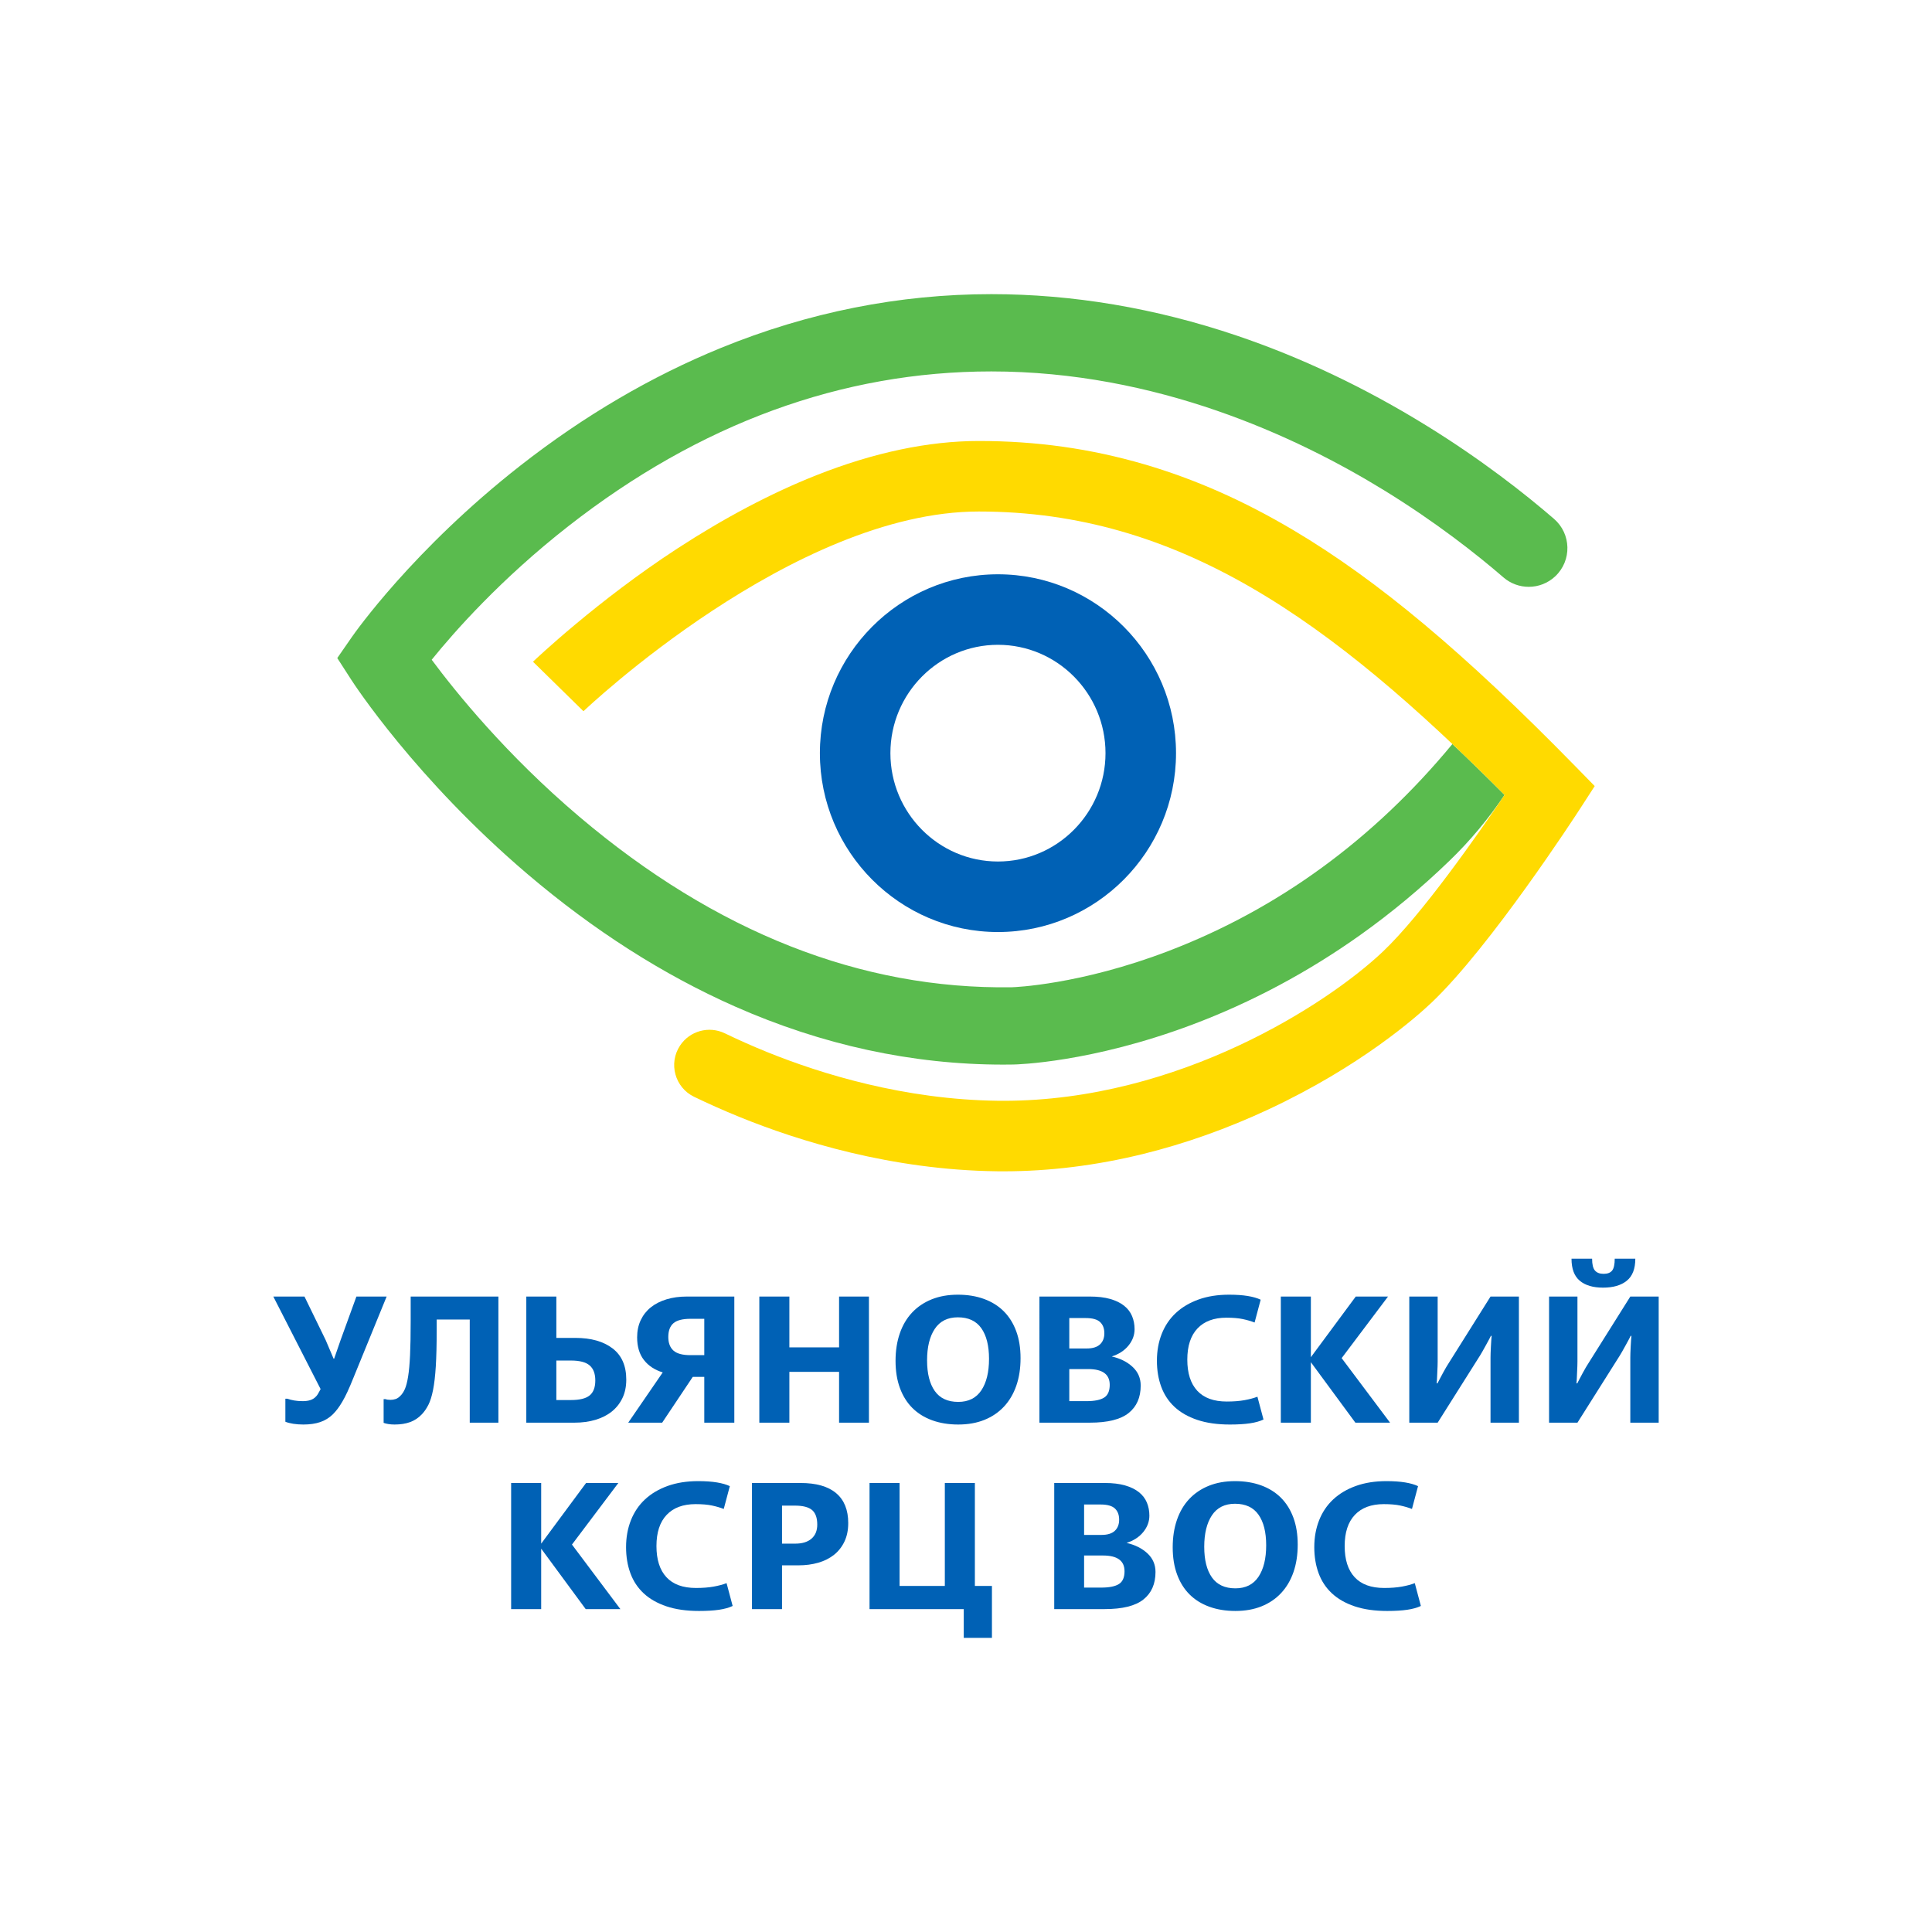
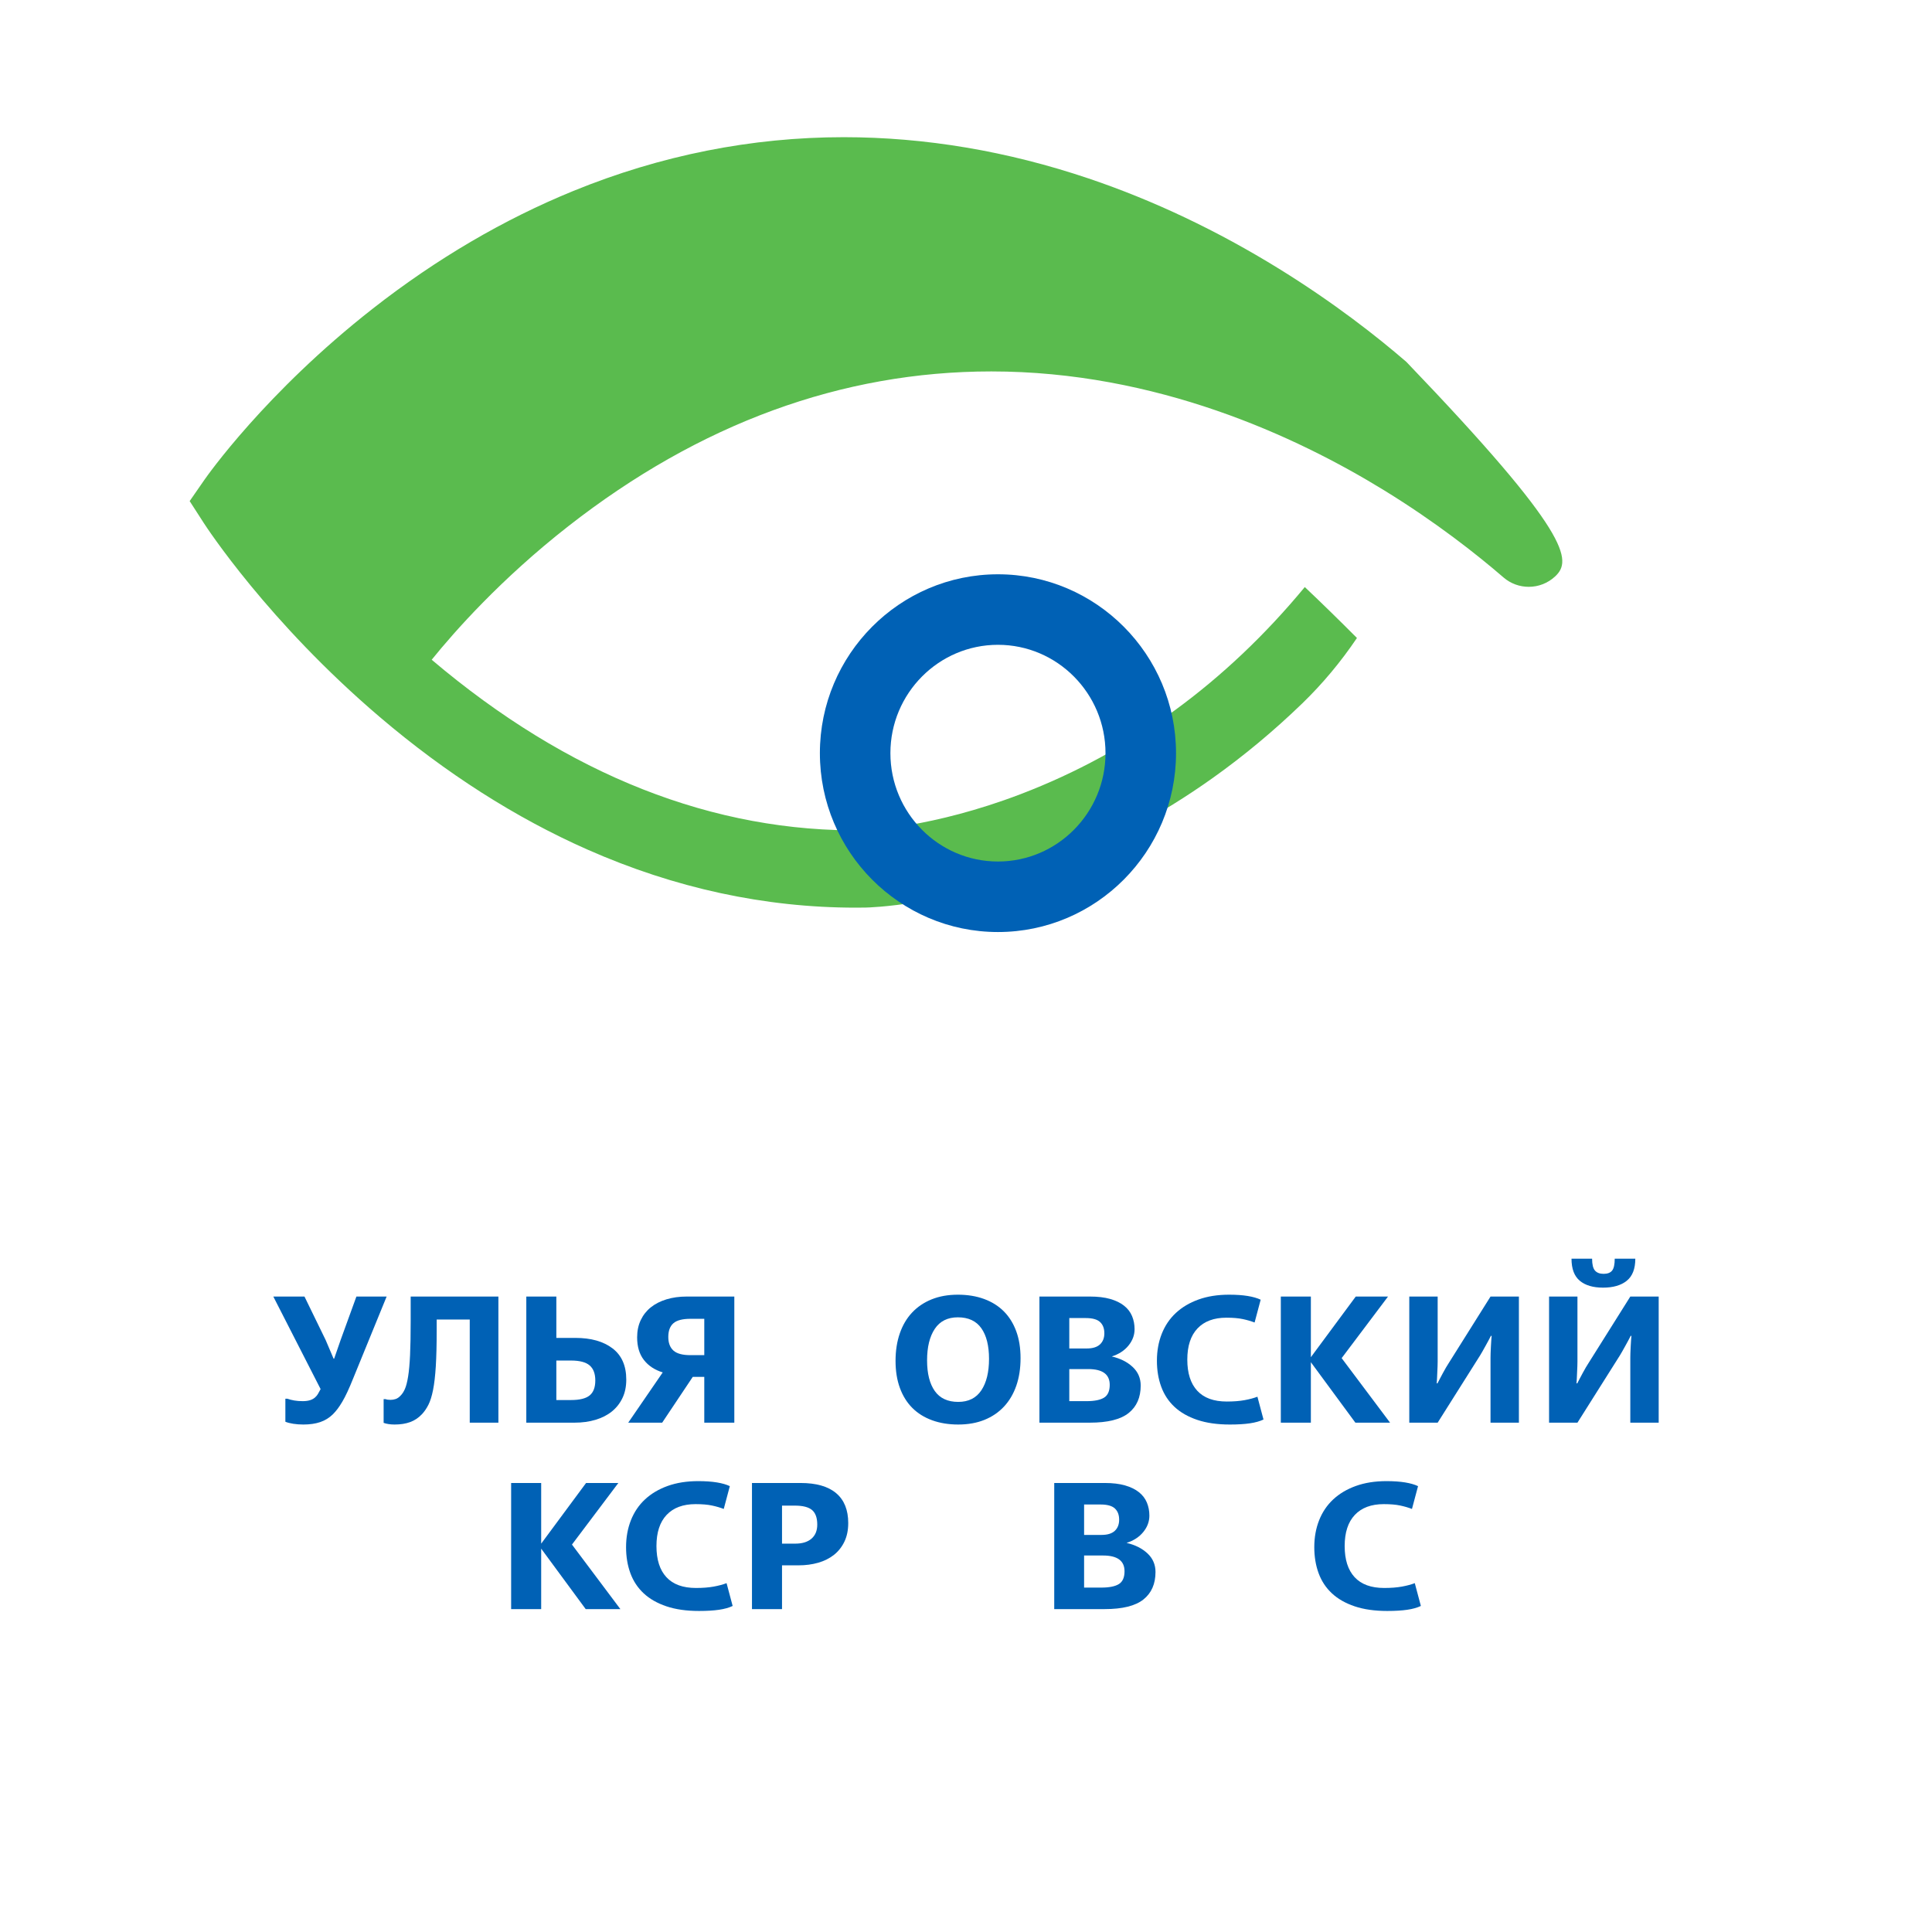
<svg xmlns="http://www.w3.org/2000/svg" version="1.1" id="Слой_1" x="0px" y="0px" viewBox="0 0 2000 2000" style="enable-background:new 0 0 2000 2000;" xml:space="preserve">
  <style type="text/css">
	.st0{fill:#5ABB4E;}
	.st1{fill:#FFDA00;}
	.st2{fill:#0061B5;}
</style>
  <g>
    <g>
      <g>
        <g>
-           <path class="st0" d="M1610.075,596.509c-7.7,7.3-17.61,10.97-27.54,10.97      c-9.29,0-18.6-3.22-26.13-9.72c-27.7-23.92-69.9-57.22-123.63-90.23      c-91.36-56.13-236.04-123.03-406.53-123.03      c-154.67,0-302.02,53.92-437.97,160.27      C518.565,599.299,470.485,653.749,446.895,682.959      c24.69,33.28,77.27,98.47,152.81,162.48      c141.15,119.58,291.8,178.99,447.78,176.57      c2.09-0.06,70.22-2.37,162.14-37.53      c113.47-43.41,212.19-115.42,293.9-214.28      c17.8,16.84,35.77,34.42,53.99,52.72      c-0.062,0.092-0.125,0.184-0.187,0.277      c-16.503,24.429-35.42,47.161-56.616,67.65      c-29.136,28.163-59.977,53.853-92.327,76.893      c-54.18,38.58-112.68,69.82-173.88,92.86      c-105.1,39.57-182.33,41.34-185.57,41.39      c-3.45,0.06-6.9,0.09-10.34,0.09c-94.09,0-187.49-20.24-277.84-60.2      c-74.2-32.81-146.43-78.92-214.68-137.03      c-115.66-98.48-179.76-197-182.43-201.15l-14.49-22.48l15.24-21.98      c2.53-3.65,63.23-90.37,174.59-177.48      c65.53-51.27,135.25-92.16,207.22-121.55      c90.51-36.97,184.73-55.71,280.04-55.71      c84.19,0,169.54,14.4,253.68,42.8      c66.88,22.58,133.14,54.01,196.93,93.42      c57.13,35.29,101.87,70.52,131.83,96.4      C1626.635,552.619,1627.295,580.209,1610.075,596.509z" />
+           <path class="st0" d="M1610.075,596.509c-7.7,7.3-17.61,10.97-27.54,10.97      c-9.29,0-18.6-3.22-26.13-9.72c-27.7-23.92-69.9-57.22-123.63-90.23      c-91.36-56.13-236.04-123.03-406.53-123.03      c-154.67,0-302.02,53.92-437.97,160.27      C518.565,599.299,470.485,653.749,446.895,682.959      c141.15,119.58,291.8,178.99,447.78,176.57      c2.09-0.06,70.22-2.37,162.14-37.53      c113.47-43.41,212.19-115.42,293.9-214.28      c17.8,16.84,35.77,34.42,53.99,52.72      c-0.062,0.092-0.125,0.184-0.187,0.277      c-16.503,24.429-35.42,47.161-56.616,67.65      c-29.136,28.163-59.977,53.853-92.327,76.893      c-54.18,38.58-112.68,69.82-173.88,92.86      c-105.1,39.57-182.33,41.34-185.57,41.39      c-3.45,0.06-6.9,0.09-10.34,0.09c-94.09,0-187.49-20.24-277.84-60.2      c-74.2-32.81-146.43-78.92-214.68-137.03      c-115.66-98.48-179.76-197-182.43-201.15l-14.49-22.48l15.24-21.98      c2.53-3.65,63.23-90.37,174.59-177.48      c65.53-51.27,135.25-92.16,207.22-121.55      c90.51-36.97,184.73-55.71,280.04-55.71      c84.19,0,169.54,14.4,253.68,42.8      c66.88,22.58,133.14,54.01,196.93,93.42      c57.13,35.29,101.87,70.52,131.83,96.4      C1626.635,552.619,1627.295,580.209,1610.075,596.509z" />
        </g>
        <g>
-           <path class="st1" d="M1650.845,813.749l-15.86,24.5      c-3.74,5.76-92.17,141.91-153.12,199.73      c-15.41,14.62-73.15,65.81-169.02,110.59      c-42.48,19.83-86.07,35.32-129.59,46.03      c-48.42,11.91-96.99,17.94-144.48,17.94c-2.33,0-4.66-0.01-6.99-0.04      c-109.01-1.37-204.81-31.27-265.97-56.12      c-17.645-7.168-33.491-14.322-47.28-20.985      c-19.88-9.605-26.746-34.515-14.602-52.954l0-0      c10.081-15.305,29.93-20.739,46.43-12.762      c12.93,6.251,27.929,13.019,44.693,19.78      c54.95,22.16,140.79,48.83,237.65,50.04      c2.03,0.03,4.09,0.04,6.12,0.04c181.68,0,336.05-100.68,392.8-154.52      c40.34-38.27,98.08-120.92,125.89-162.1      c-180.99-181.75-337.76-293.42-544.27-293.42c-191.58,0-407.16,204.74-409.25,206.75      l-52.25-51.25c2.34-2.25,66.61-63.23,149.45-117.19      c49.02-31.92,97.4-57.43,143.79-75.81c59.47-23.56,116.08-35.5,168.26-35.5      c59.69,0,115.68,7.88,171.17,24.08      c52.43,15.32,103.1,37.72,154.89,68.48      c86.84,51.57,176.62,126.77,291.13,243.82L1650.845,813.749z" />
-         </g>
+           </g>
      </g>
      <g>
        <path class="st2" d="M1033.078,964.833c-101.642,0-184.333-83.065-184.333-185.167     c0-102.101,82.691-185.167,184.333-185.167s184.333,83.065,184.333,185.167     C1217.412,881.767,1134.721,964.833,1033.078,964.833z M1033.078,667.499     c-61.39,0-111.333,50.318-111.333,112.167c0,61.849,49.944,112.167,111.333,112.167     c61.389,0,111.333-50.318,111.333-112.167     C1144.412,717.817,1094.468,667.499,1033.078,667.499z" />
      </g>
    </g>
    <g>
      <g>
        <path class="st2" d="M315.192,1342.183l21.888,44.928l8.256,19.391h0.576l6.72-19.391     l16.32-44.928h31.296l-34.368,84.096c-2.304,5.76-4.386,10.625-6.24,14.592     c-1.857,3.969-3.618,7.361-5.28,10.176c-1.665,2.816-3.264,5.25-4.8,7.295     c-1.536,2.051-3.201,3.971-4.992,5.762c-3.84,3.713-8.226,6.4-13.152,8.062     c-4.929,1.662-10.722,2.496-17.376,2.496c-3.714,0-7.2-0.258-10.464-0.768     c-3.264-0.514-5.985-1.215-8.16-2.111v-23.809h2.112     c2.175,0.768,4.575,1.377,7.2,1.824c2.622,0.449,5.535,0.672,8.736,0.672     c5.886,0,10.239-1.406,13.056-4.225c1.023-0.893,1.92-2.016,2.688-3.359     c0.768-1.344,1.662-2.977,2.688-4.896l-48.96-95.807H315.192z" />
        <path class="st2" d="M452.056,1377.317c0,14.85-0.306,27.201-0.915,37.057     c-0.612,9.857-1.556,18.018-2.837,24.48     c-1.282,6.465-2.901,11.615-4.852,15.455c-1.954,3.84-4.211,7.104-6.774,9.793     c-3.541,3.713-7.597,6.4-12.175,8.062c-4.577,1.662-9.918,2.496-16.019,2.496     c-2.32,0-4.457-0.162-6.408-0.479c-1.954-0.322-3.601-0.738-4.943-1.248v-24.576     h2.014c1.098,0.512,2.806,0.768,5.126,0.768c1.831,0,3.599-0.289,5.309-0.865     c1.708-0.574,3.355-1.693,4.943-3.359c1.831-1.791,3.387-4.158,4.668-7.104     c1.282-2.943,2.38-7.23,3.295-12.863s1.585-13.023,2.014-22.178     c0.426-9.148,0.641-20.895,0.641-35.23v-25.344h90.806v130.559h-29.658v-106.752     H452.056V1377.317z" />
        <path class="st2" d="M575.931,1342.183v42.814h19.776c16.128,0,28.926,3.619,38.4,10.848     c9.471,7.234,14.208,18.02,14.208,32.354c0,7.17-1.314,13.506-3.936,19.008     c-2.625,5.504-6.273,10.146-10.944,13.92c-4.674,3.777-10.305,6.656-16.896,8.641     c-6.594,1.984-13.857,2.975-21.792,2.975h-49.92v-130.559H575.931z M575.931,1449.317     h15.168c8.958,0,15.39-1.59,19.296-4.775c3.903-3.186,5.856-8.346,5.856-15.48     c0-7.008-1.953-12.197-5.856-15.576c-3.906-3.375-10.338-5.064-19.296-5.064h-15.168     V1449.317z" />
        <path class="st2" d="M717.163,1425.317l-31.68,47.424h-35.136l35.712-52.031     c-8.322-2.559-14.817-6.846-19.488-12.865     c-4.674-6.014-7.008-13.822-7.008-23.424c0-6.652,1.248-12.605,3.744-17.855     c2.496-5.246,5.982-9.662,10.464-13.248c4.479-3.582,9.888-6.336,16.224-8.256     s13.278-2.879,20.832-2.879h49.344v130.559H729.068v-47.424H717.163z      M714.86,1365.222c-8.322,0-14.241,1.535-17.76,4.607     c-3.522,3.072-5.28,7.811-5.28,14.209c0,6.145,1.758,10.818,5.28,14.016     c3.519,3.201,9.438,4.801,17.76,4.801h14.208v-37.633H714.86z" />
-         <path class="st2" d="M786.049,1342.183h31.104v52.607h51.456v-52.607h30.912v130.559     h-30.912v-52.607h-51.456v52.607h-31.104V1342.183z" />
        <path class="st2" d="M991.96,1474.661c-9.983,0-19.008-1.473-27.071-4.416     c-8.064-2.943-14.88-7.199-20.448-12.768s-9.858-12.447-12.864-20.641     c-3.009-8.189-4.512-17.535-4.512-28.031c0-10.494,1.47-19.998,4.416-28.512     c2.943-8.512,7.2-15.711,12.768-21.6     c5.568-5.887,12.318-10.432,20.256-13.633     c7.936-3.197,16.959-4.801,27.072-4.801c9.984,0,19.008,1.475,27.073,4.416     c8.063,2.947,14.88,7.201,20.448,12.77     c5.567,5.568,9.854,12.416,12.863,20.543     c3.007,8.131,4.513,17.443,4.513,27.936c0,10.627-1.474,20.16-4.416,28.609     c-2.946,8.447-7.2,15.648-12.769,21.6     c-5.567,5.951-12.32,10.529-20.256,13.729     C1011.094,1473.06,1002.07,1474.661,991.96,1474.661z M991.96,1451.237     c10.623,0,18.592-3.984,23.905-11.955c5.311-7.971,7.968-18.834,7.968-32.592     c0-13.625-2.657-24.201-7.968-31.723c-5.313-7.52-13.411-11.281-24.289-11.281     c-10.626,0-18.594,3.986-23.904,11.957c-5.312,7.971-7.968,18.834-7.968,32.59     c0,13.629,2.655,24.203,7.968,31.725     C972.982,1447.479,981.079,1451.237,991.96,1451.237z" />
        <path class="st2" d="M1076.016,1342.183h52.416c8.063,0,15.006,0.834,20.832,2.494     c5.822,1.666,10.622,4.004,14.399,7.01c3.774,3.008,6.528,6.594,8.256,10.752     c1.729,4.16,2.592,8.672,2.592,13.535c0,6.145-2.111,11.809-6.336,16.992     c-4.224,5.184-9.983,8.928-17.279,11.232c8.832,2.049,16.031,5.664,21.6,10.848     s8.353,11.615,8.353,19.295c0,12.289-4.161,21.764-12.48,28.416     c-8.322,6.658-21.696,9.984-40.128,9.984h-52.224V1342.183z M1124.976,1395.942     c6.144,0,10.719-1.408,13.728-4.225c3.006-2.814,4.512-6.654,4.512-11.52     c0-4.992-1.473-8.863-4.416-11.617c-2.945-2.75-7.872-4.127-14.783-4.127h-17.089     v31.488H1124.976z M1124.783,1450.47c8.19,0,14.238-1.215,18.144-3.648     c3.903-2.43,5.856-6.846,5.856-13.248c0-10.877-7.425-16.32-22.272-16.32     h-19.584v33.217H1124.783z" />
        <path class="st2" d="M1197.635,1408.614c0-10.111,1.669-19.393,5.005-27.84     c3.337-8.449,8.203-15.648,14.6-21.602     c6.394-5.951,14.215-10.59,23.463-13.92     c9.246-3.326,19.778-4.992,31.599-4.992c7.507,0,13.973,0.451,19.396,1.346     c5.423,0.896,9.871,2.178,13.348,3.84l-6.295,23.615     c-3.617-1.406-7.684-2.592-12.201-3.553c-4.52-0.959-10.187-1.439-16.999-1.439     c-12.93,0-22.91,3.715-29.929,11.137c-7.023,7.424-10.533,18.176-10.533,32.256     c0,14.082,3.441,24.834,10.324,32.256c6.883,7.426,17.067,11.137,30.555,11.137     c7.092,0,13.244-0.48,18.458-1.441c5.214-0.959,9.627-2.141,13.244-3.551     l6.295,23.615c-3.754,1.795-8.447,3.105-14.079,3.936     c-5.631,0.832-12.55,1.248-20.752,1.248c-12.932,0-24.161-1.602-33.683-4.799     c-9.526-3.199-17.383-7.68-23.568-13.441     c-6.189-5.76-10.777-12.701-13.765-20.832     C1199.128,1427.462,1197.635,1418.472,1197.635,1408.614z" />
        <path class="st2" d="M1325.901,1342.183h31.104v62.783l46.464-62.783h33.408l-48,63.742     l50.112,66.816h-35.904l-46.08-62.592v62.592h-31.104V1342.183z" />
        <path class="st2" d="M1458.886,1342.183h29.376v67.391c0,1.027-0.033,2.592-0.097,4.705     c-0.065,2.111-0.161,4.289-0.287,6.527c-0.13,2.24-0.226,4.416-0.288,6.527     c-0.066,2.113-0.162,3.682-0.288,4.705h0.768     c0.64-1.279,1.47-2.881,2.496-4.801c1.023-1.92,2.079-3.902,3.168-5.951     c1.086-2.047,2.143-3.936,3.168-5.664c1.023-1.729,1.791-2.977,2.304-3.744     l43.776-69.695h29.376v130.559h-29.376v-67.391c0-1.023,0.03-2.594,0.096-4.705     c0.063-2.111,0.159-4.287,0.288-6.527c0.126-2.238,0.255-4.416,0.385-6.529     c0.126-2.111,0.255-3.678,0.384-4.703h-0.769     c-0.642,1.281-1.473,2.881-2.496,4.801c-1.025,1.92-2.111,3.904-3.264,5.951     c-1.152,2.049-2.208,3.936-3.168,5.664s-1.698,2.977-2.208,3.744     l-43.968,69.695h-29.376V1342.183z" />
        <path class="st2" d="M1603.593,1342.183h29.376v67.391c0,1.027-0.033,2.592-0.097,4.705     c-0.065,2.111-0.161,4.289-0.287,6.527c-0.13,2.24-0.226,4.416-0.288,6.527     c-0.066,2.113-0.162,3.682-0.288,4.705h0.768     c0.64-1.279,1.47-2.881,2.496-4.801c1.023-1.92,2.079-3.902,3.168-5.951     c1.086-2.047,2.143-3.936,3.168-5.664c1.023-1.729,1.791-2.977,2.304-3.744     l43.776-69.695h29.376v130.559h-29.376v-67.391c0-1.023,0.03-2.594,0.096-4.705     c0.063-2.111,0.159-4.287,0.288-6.527c0.126-2.238,0.255-4.416,0.385-6.529     c0.126-2.111,0.255-3.678,0.384-4.703h-0.769     c-0.642,1.281-1.473,2.881-2.496,4.801c-1.025,1.92-2.111,3.904-3.264,5.951     c-1.152,2.049-2.208,3.936-3.168,5.664s-1.698,2.977-2.208,3.744     l-43.968,69.695h-29.376V1342.183z" />
        <path class="st2" d="M1659.465,1332.966c-10.368,0-18.402-2.38-24.097-7.144     c-5.696-4.76-8.544-12.369-8.544-22.823h21.312c0,5.923,0.99,10.017,2.976,12.282     c1.983,2.265,4.959,3.398,8.929,3.398c4.095,0,7.037-1.133,8.831-3.398     c1.791-2.265,2.688-6.359,2.688-12.282h21.312     c0,10.453-2.945,18.062-8.831,22.823     C1678.151,1330.586,1669.959,1332.966,1659.465,1332.966z" />
      </g>
      <g>
        <path class="st2" d="M648.103,1601.614c0-10.111,1.669-19.393,5.005-27.84     c3.337-8.449,8.203-15.648,14.6-21.602     c6.394-5.951,14.215-10.59,23.463-13.92     c9.246-3.326,19.778-4.992,31.599-4.992c7.507,0,13.973,0.451,19.396,1.346     c5.423,0.896,9.871,2.178,13.348,3.84l-6.295,23.615     c-3.617-1.406-7.684-2.592-12.201-3.553c-4.52-0.959-10.187-1.439-16.999-1.439     c-12.93,0-22.91,3.715-29.929,11.137c-7.023,7.424-10.533,18.176-10.533,32.256     c0,14.082,3.441,24.834,10.324,32.256c6.883,7.426,17.067,11.137,30.555,11.137     c7.092,0,13.244-0.48,18.458-1.441c5.214-0.959,9.627-2.141,13.244-3.551     l6.295,23.615c-3.754,1.795-8.447,3.105-14.079,3.936     c-5.631,0.832-12.55,1.248-20.752,1.248c-12.931,0-24.161-1.602-33.683-4.799     c-9.526-3.199-17.383-7.68-23.568-13.441     c-6.189-5.76-10.777-12.701-13.765-20.832     C649.595,1620.462,648.103,1611.472,648.103,1601.614z" />
        <path class="st2" d="M1360.543,1601.614c0-10.111,1.669-19.393,5.005-27.84     c3.337-8.449,8.203-15.648,14.6-21.602     c6.394-5.951,14.215-10.59,23.463-13.92     c9.246-3.326,19.778-4.992,31.599-4.992c7.507,0,13.973,0.451,19.396,1.346     c5.423,0.896,9.871,2.178,13.348,3.84l-6.295,23.615     c-3.617-1.406-7.684-2.592-12.201-3.553c-4.52-0.959-10.187-1.439-16.999-1.439     c-12.93,0-22.91,3.715-29.929,11.137c-7.023,7.424-10.533,18.176-10.533,32.256     c0,14.082,3.441,24.834,10.324,32.256c6.883,7.426,17.067,11.137,30.555,11.137     c7.092,0,13.244-0.48,18.458-1.441c5.214-0.959,9.627-2.141,13.244-3.551     l6.295,23.615c-3.754,1.795-8.447,3.105-14.079,3.936     c-5.631,0.832-12.55,1.248-20.752,1.248c-12.932,0-24.161-1.602-33.683-4.799     c-9.526-3.199-17.383-7.68-23.568-13.441     c-6.189-5.76-10.777-12.701-13.765-20.832     C1362.036,1620.462,1360.543,1611.472,1360.543,1601.614z" />
        <path class="st2" d="M529.125,1535.183h31.104v62.783l46.464-62.783h33.408l-48,63.742     l50.112,66.816H606.309l-46.08-62.592v62.592H529.125V1535.183z" />
        <path class="st2" d="M778.441,1535.183h50.304c16.254,0,28.542,3.521,36.864,10.559     c8.319,7.041,12.48,17.346,12.48,30.912c0,7.297-1.314,13.699-3.936,19.201     c-2.625,5.504-6.24,10.08-10.848,13.727c-4.608,3.648-10.05,6.369-16.32,8.16     c-6.273,1.795-13.056,2.689-20.352,2.689h-17.088v45.311h-31.104V1535.183z      M823.37,1597.966c7.167,0,12.735-1.719,16.704-5.156     c3.966-3.439,5.952-8.281,5.952-14.523c0-7.006-1.794-12.037-5.376-15.094     c-3.585-3.057-9.537-4.586-17.856-4.586h-13.248v39.359H823.37z" />
-         <path class="st2" d="M997.673,1665.741h-97.536v-130.559h31.104v106.559h46.848v-106.559     h31.104v106.559h17.664v53.76h-29.185V1665.741z" />
        <path class="st2" d="M1091.342,1535.183h52.416c8.063,0,15.006,0.834,20.832,2.494     c5.822,1.666,10.622,4.004,14.399,7.01c3.774,3.008,6.528,6.594,8.256,10.752     c1.729,4.16,2.592,8.672,2.592,13.535c0,6.145-2.111,11.809-6.336,16.992     c-4.224,5.184-9.983,8.928-17.279,11.232c8.832,2.049,16.031,5.664,21.6,10.848     s8.353,11.615,8.353,19.295c0,12.289-4.161,21.764-12.48,28.416     c-8.322,6.658-21.696,9.984-40.128,9.984h-52.224V1535.183z M1140.302,1588.942     c6.144,0,10.719-1.408,13.728-4.225c3.006-2.814,4.512-6.654,4.512-11.52     c0-4.992-1.473-8.863-4.416-11.617c-2.945-2.75-7.872-4.127-14.783-4.127h-17.089     v31.488H1140.302z M1140.109,1643.47c8.19,0,14.238-1.215,18.144-3.648     c3.903-2.43,5.856-6.846,5.856-13.248c0-10.877-7.425-16.32-22.272-16.32     h-19.584v33.217H1140.109z" />
-         <path class="st2" d="M1278.875,1667.661c-9.983,0-19.008-1.473-27.071-4.416     c-8.064-2.943-14.88-7.199-20.448-12.768s-9.858-12.447-12.864-20.641     c-3.009-8.189-4.512-17.535-4.512-28.031c0-10.494,1.47-19.998,4.416-28.512     c2.943-8.512,7.2-15.711,12.768-21.6     c5.568-5.887,12.318-10.432,20.256-13.633     c7.936-3.197,16.959-4.801,27.072-4.801c9.984,0,19.008,1.475,27.072,4.416     c8.063,2.947,14.88,7.201,20.448,12.77     c5.567,5.568,9.854,12.416,12.863,20.543     c3.007,8.131,4.513,17.443,4.513,27.936c0,10.627-1.474,20.16-4.416,28.609     c-2.946,8.447-7.2,15.648-12.769,21.6     c-5.567,5.951-12.32,10.529-20.256,13.729     C1298.01,1666.06,1288.985,1667.661,1278.875,1667.661z M1278.875,1644.237     c10.623,0,18.592-3.984,23.904-11.955c5.311-7.971,7.968-18.834,7.968-32.592     c0-13.625-2.657-24.201-7.968-31.723c-5.312-7.52-13.41-11.281-24.288-11.281     c-10.626,0-18.594,3.986-23.904,11.957c-5.312,7.971-7.968,18.834-7.968,32.59     c0,13.629,2.655,24.203,7.968,31.725     C1259.897,1640.479,1267.994,1644.237,1278.875,1644.237z" />
      </g>
    </g>
  </g>
</svg>